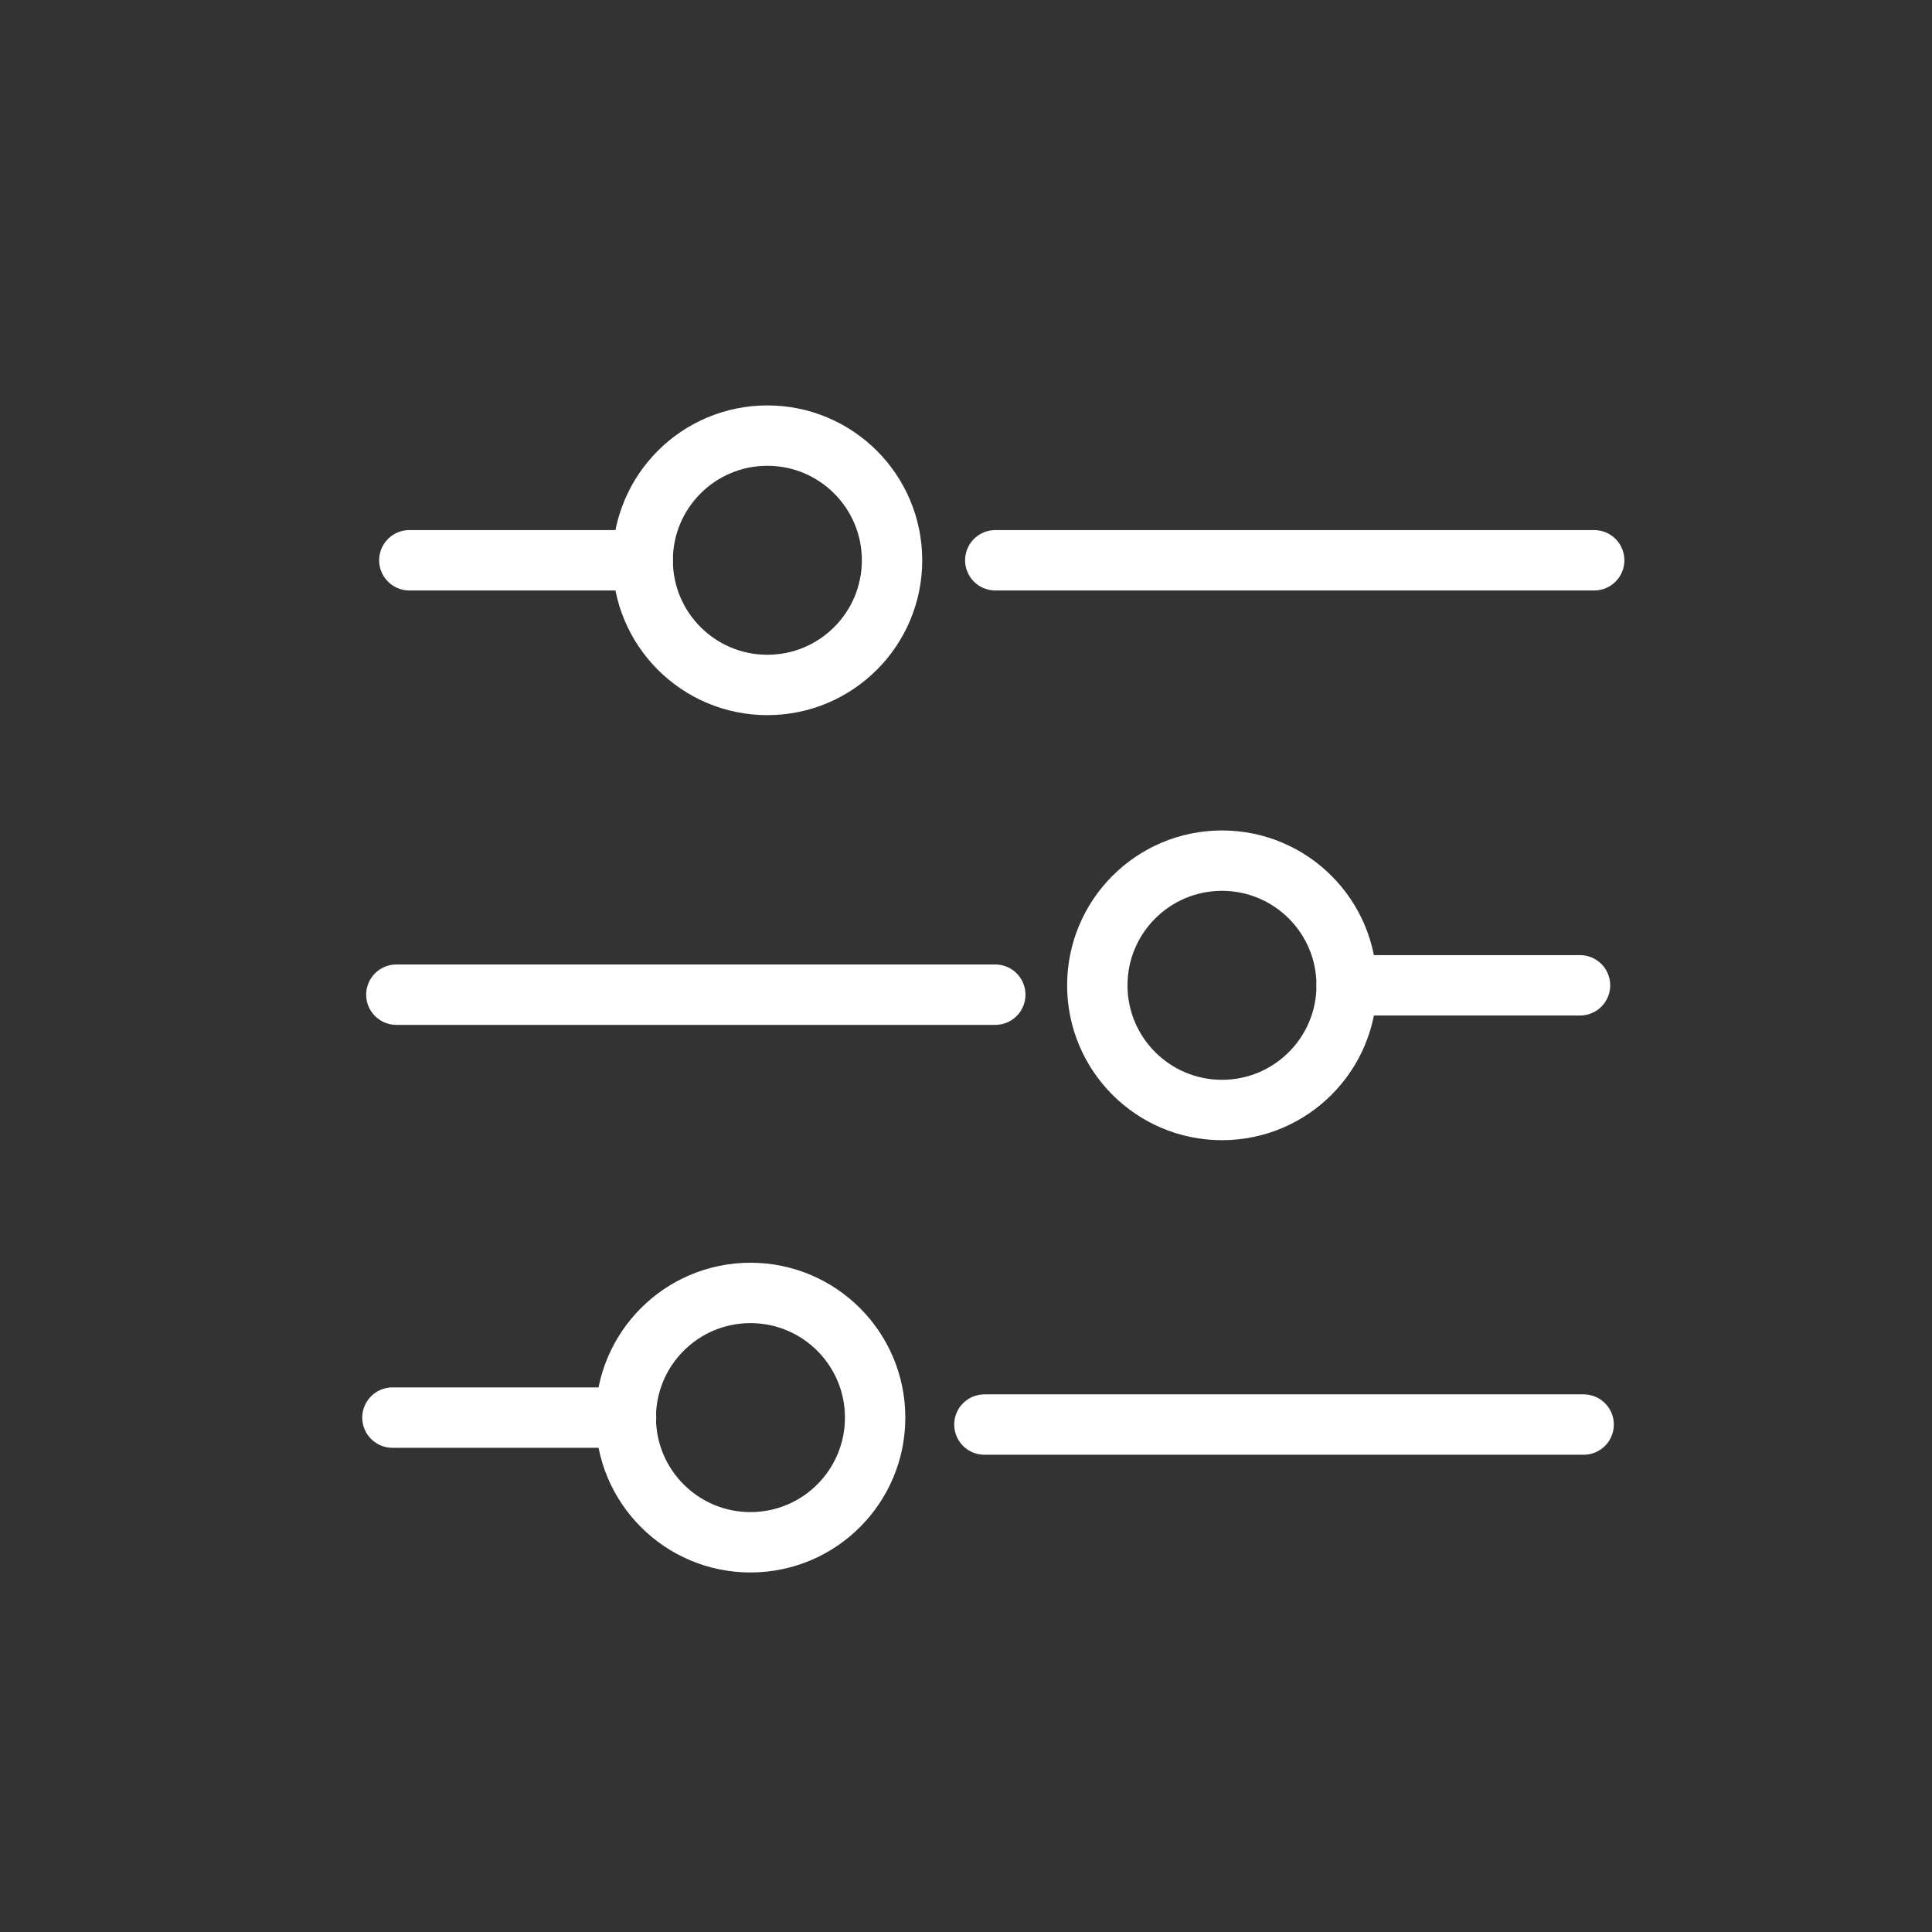
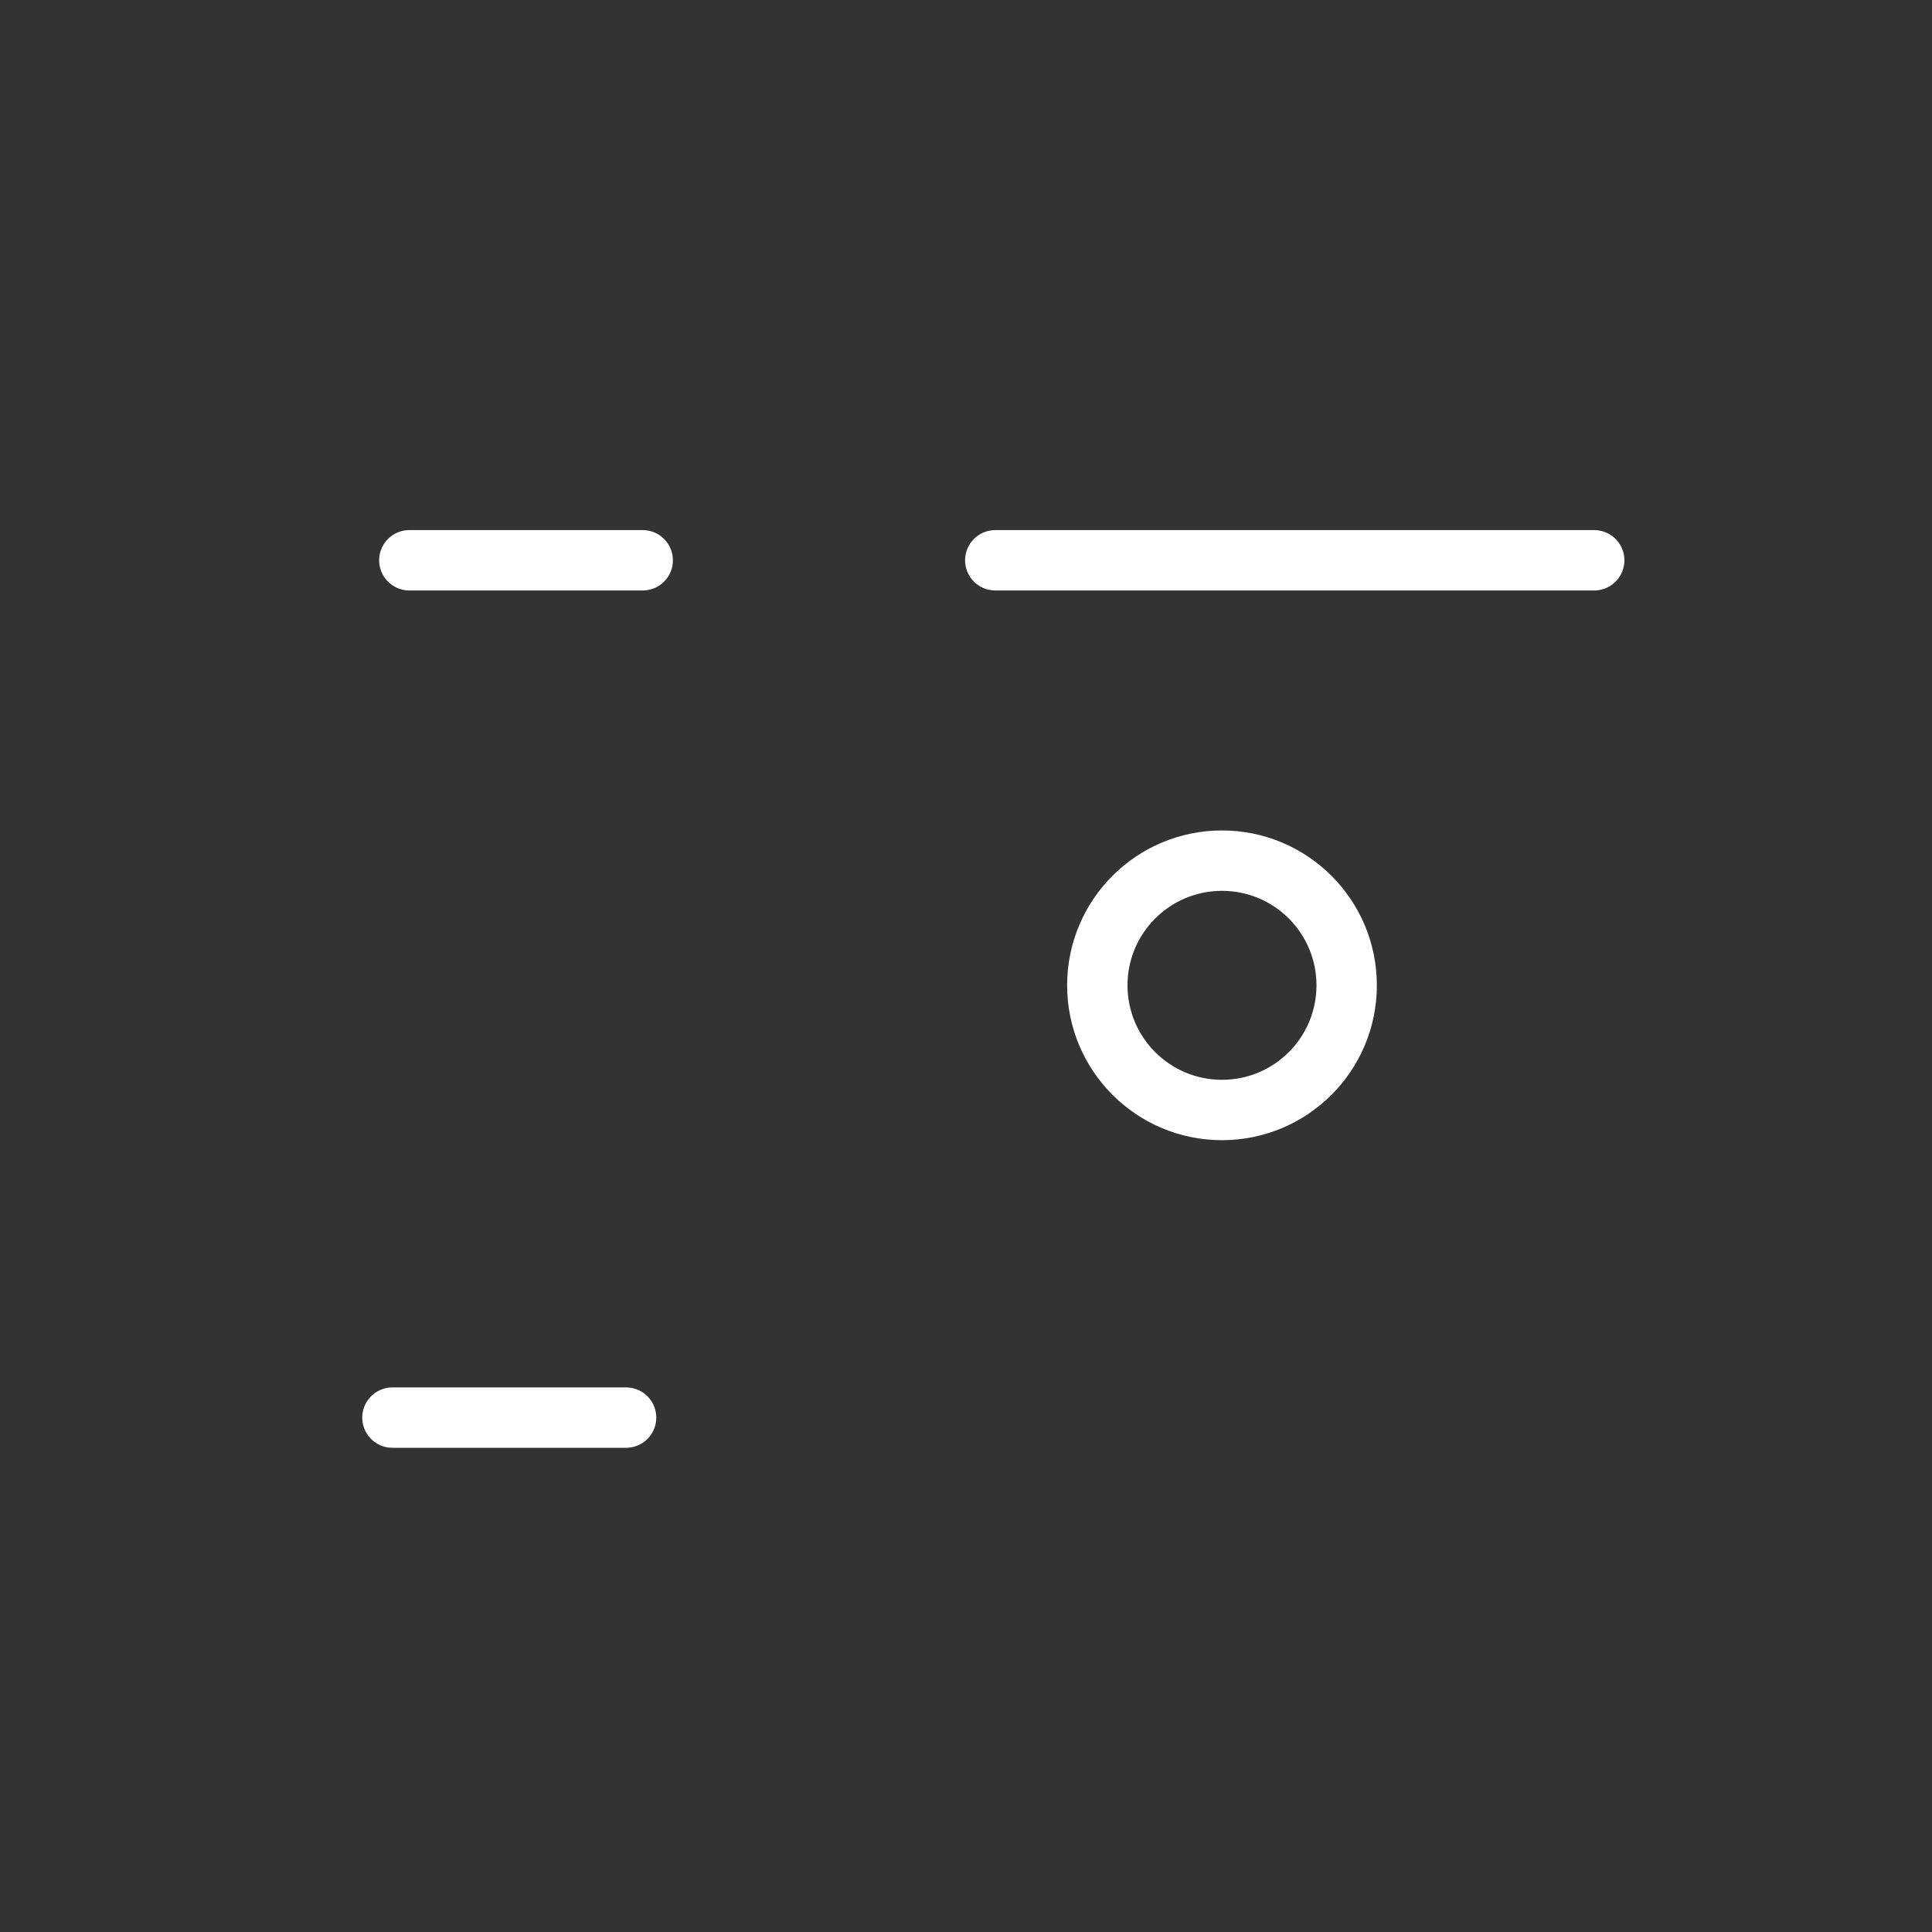
<svg xmlns="http://www.w3.org/2000/svg" version="1.1" id="Layer_1" x="0px" y="0px" viewBox="0 0 64 64" style="enable-background:new 0 0 64 64;" xml:space="preserve">
  <rect x="0" y="0" width="64" height="64" fill="#333333" stroke="none" />
  <style type="text/css">
	.st0{fill:none;stroke:#FFFFFF;stroke-width:2;stroke-linecap:round;stroke-linejoin:round;stroke-miterlimit:10;}
</style>
  <g>
    <line class="st0" x1="13.56" y1="18.56" x2="21.29" y2="18.56" />
-     <circle class="st0" cx="25.42" cy="18.56" r="4.13" />
-     <line class="st0" x1="52.34" y1="32.64" x2="44.61" y2="32.64" />
    <circle class="st0" cx="40.48" cy="32.64" r="4.13" />
    <line class="st0" x1="13" y1="46.96" x2="20.74" y2="46.96" />
-     <circle class="st0" cx="24.86" cy="46.96" r="4.13" />
-     <line class="st0" x1="32.61" y1="47.19" x2="52.46" y2="47.19" />
-     <line class="st0" x1="13.13" y1="32.95" x2="32.97" y2="32.95" />
    <line class="st0" x1="32.97" y1="18.56" x2="52.81" y2="18.56" />
  </g>
</svg>